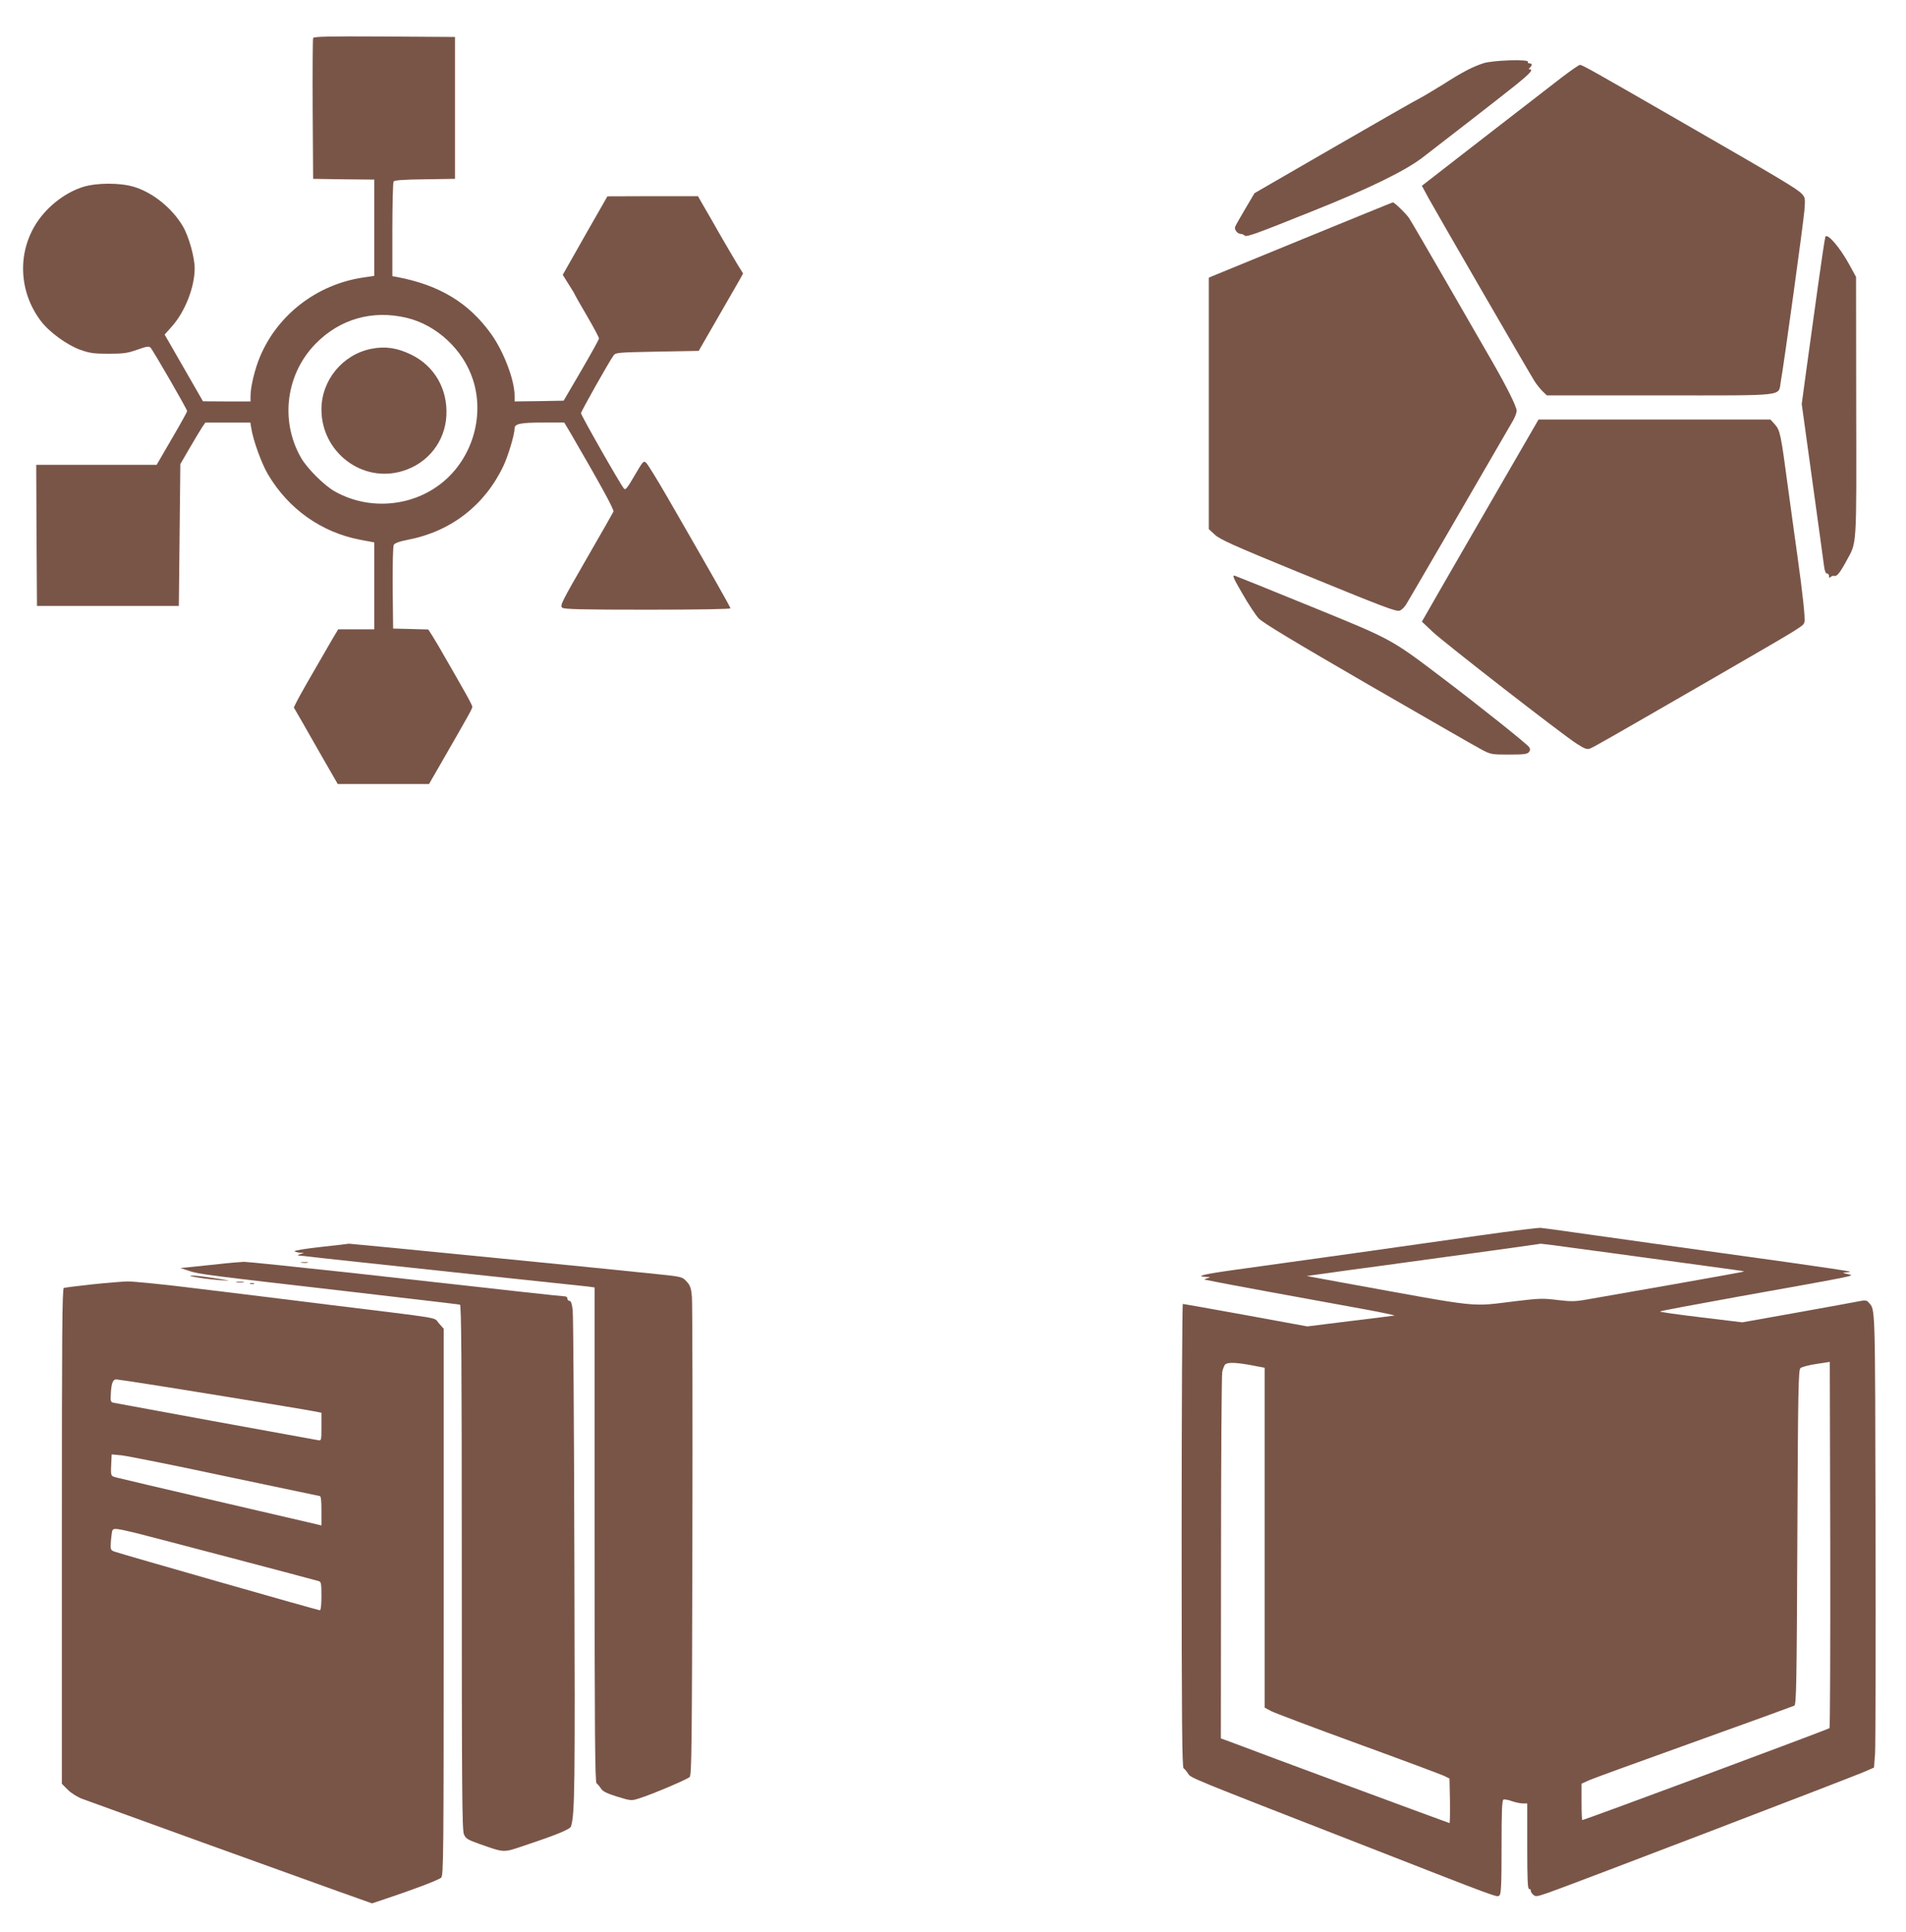
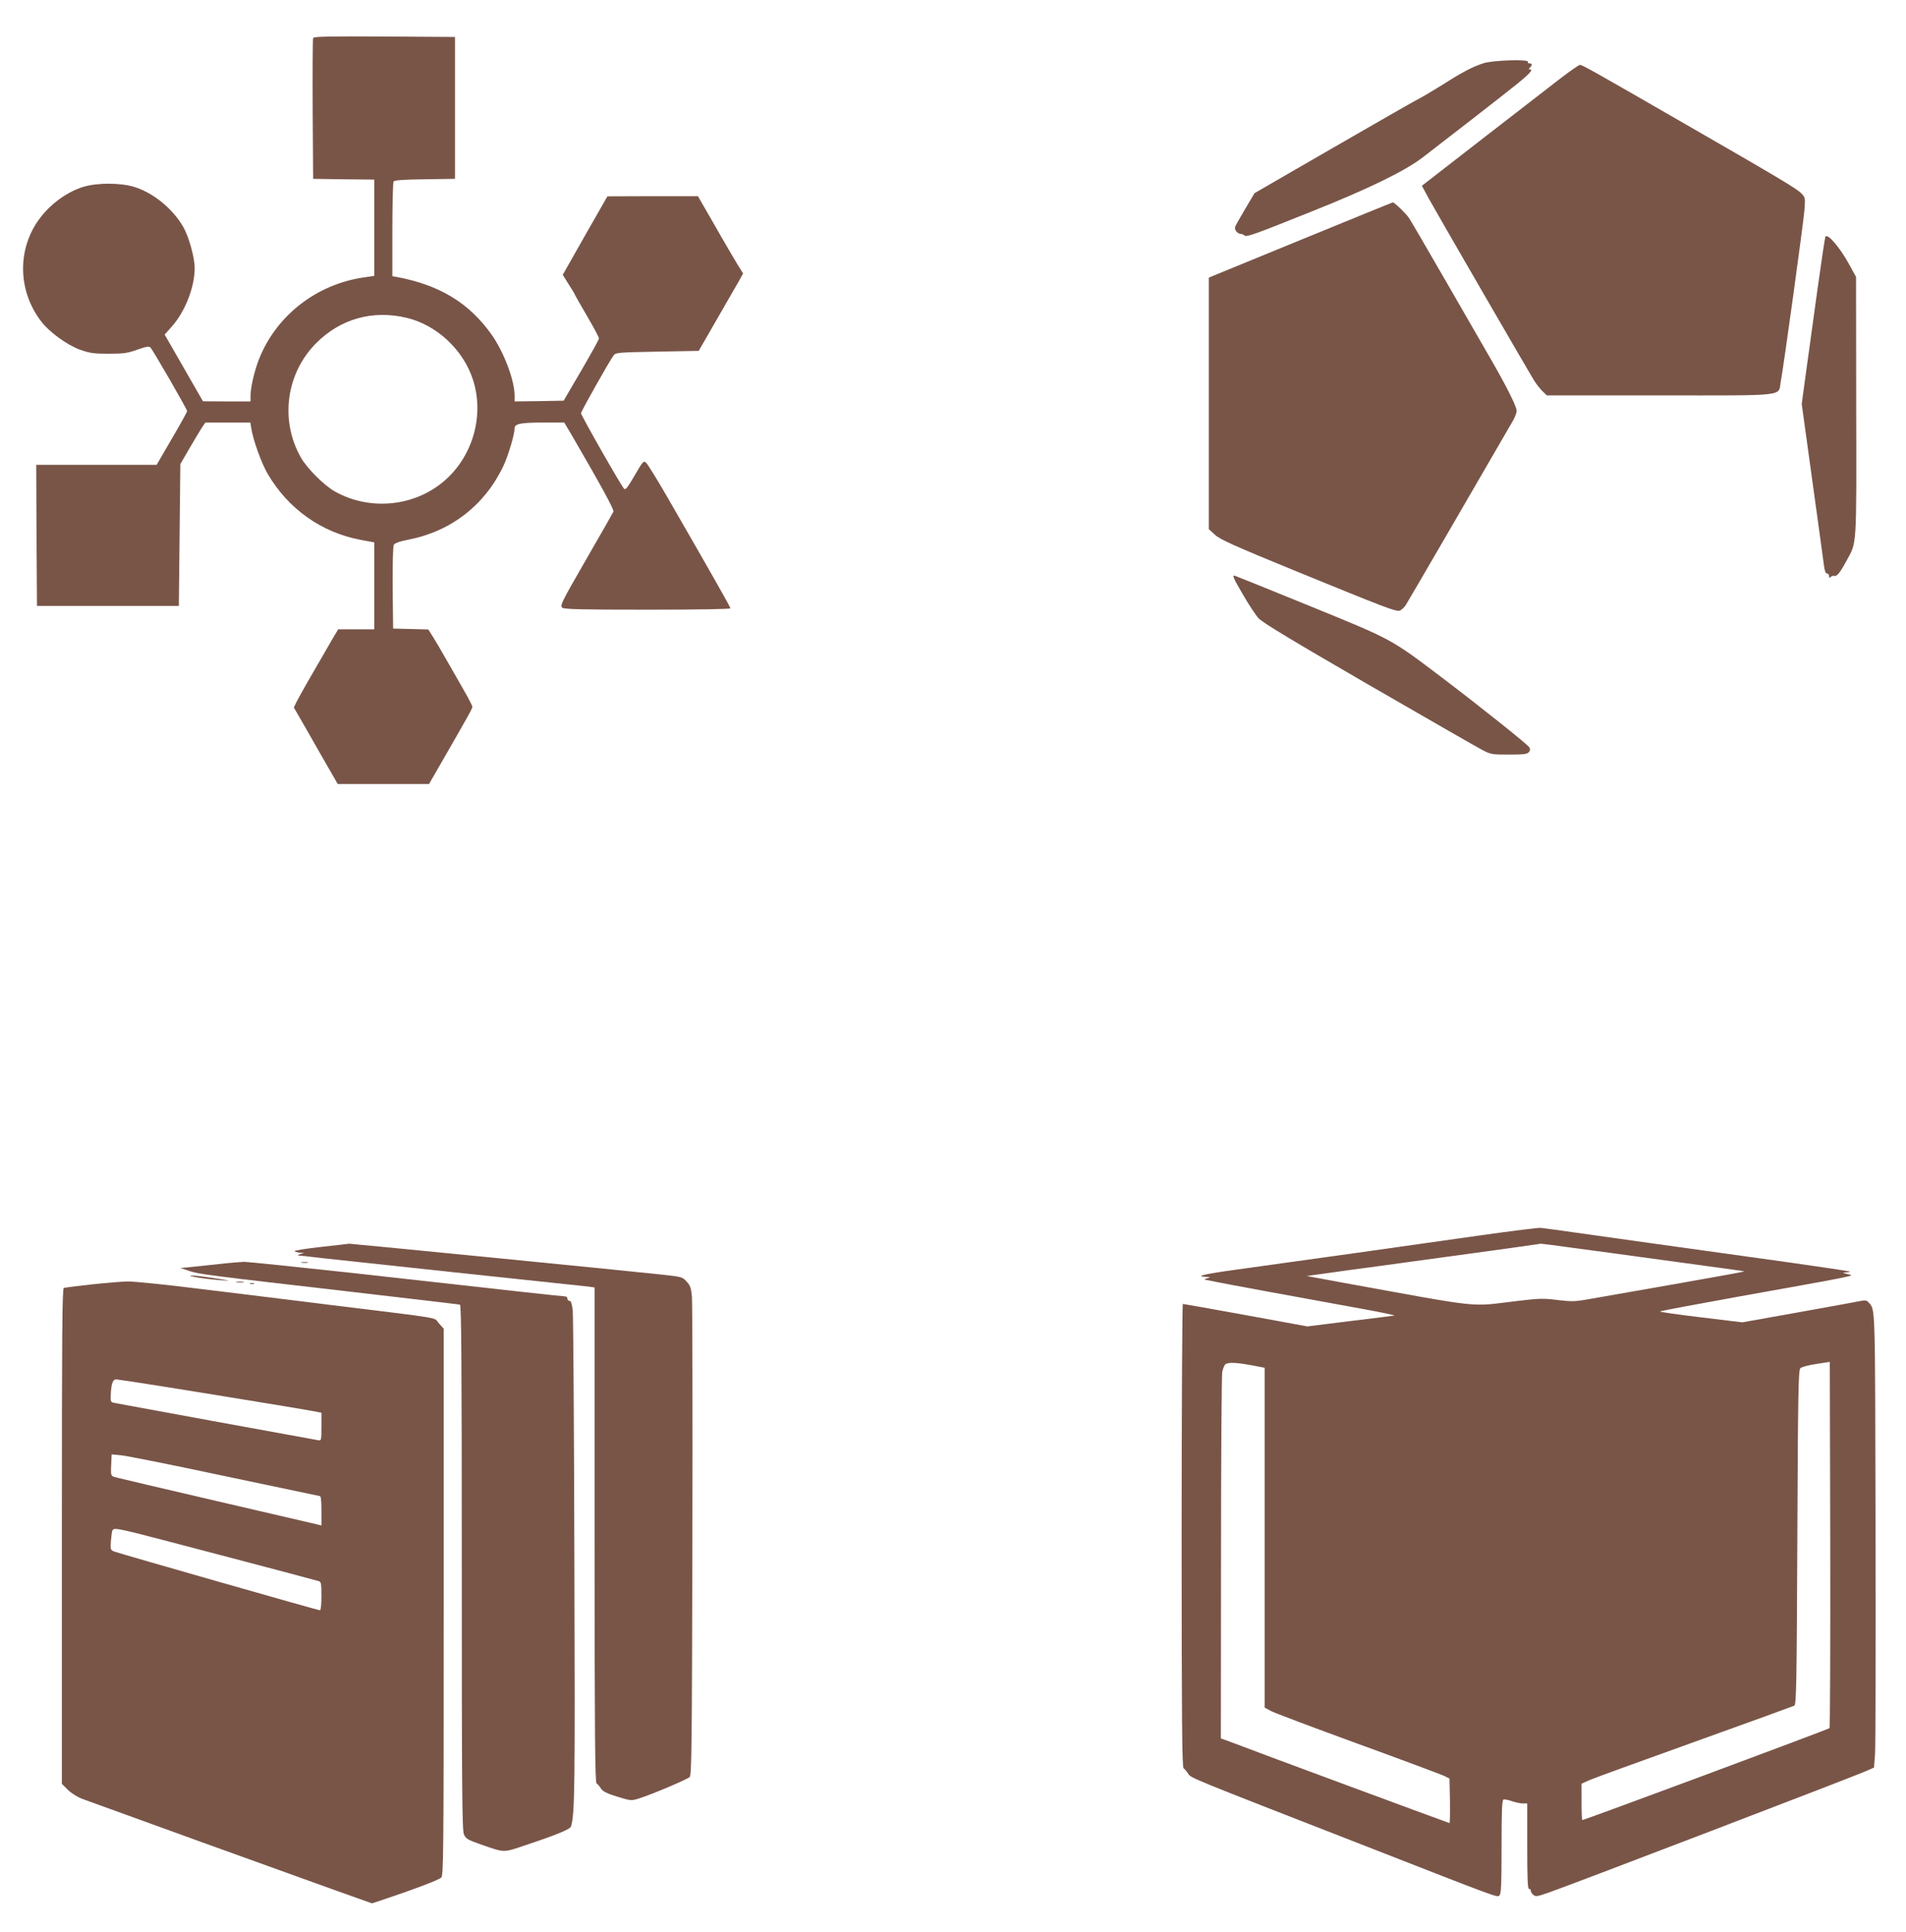
<svg xmlns="http://www.w3.org/2000/svg" version="1.0" width="1263pt" height="1280pt" viewBox="0 0 1263 1280" preserveAspectRatio="xMidYMid meet">
  <g transform="translate(0,1280) scale(0.1,-0.1)" fill="#795548" stroke="none">
    <path d="M2075 12548 c-3 -7 -4 -220 -3 -473 l3 -460 203 -3 202 -2 0 -319 0 -319 -74 -11 c-304 -45 -565 -245 -682 -522 -35 -82 -64 -203 -64 -264 l0 -35 -157 0 -158 1 -127 221 -127 221 49 55 c86 97 150 259 150 384 0 73 -39 212 -78 278 -69 118 -196 222 -321 261 -92 29 -250 29 -342 0 -119 -38 -236 -129 -308 -240 -127 -198 -116 -455 29 -647 55 -74 174 -160 262 -192 63 -22 89 -26 188 -26 99 0 125 4 190 27 59 21 77 24 87 14 16 -16 243 -409 243 -421 0 -5 -45 -87 -101 -182 l-101 -174 -399 0 -399 0 2 -467 3 -468 470 0 470 0 5 470 5 470 64 110 c35 61 73 122 83 138 l19 27 149 0 149 0 6 -37 c12 -79 68 -234 110 -305 136 -231 355 -386 614 -435 l91 -17 0 -288 0 -288 -120 0 -119 0 -40 -67 c-146 -251 -221 -383 -236 -414 l-18 -37 51 -88 c28 -49 93 -163 145 -254 l95 -165 302 0 303 0 95 165 c172 299 192 335 192 347 0 6 -24 53 -54 105 -29 51 -81 143 -116 203 -34 61 -76 131 -92 157 l-30 47 -116 3 -117 3 -3 268 c-1 158 2 275 7 286 7 12 35 23 97 35 283 55 507 229 630 489 32 68 74 209 74 249 0 30 41 38 190 38 l139 0 43 -72 c193 -332 288 -504 283 -518 -4 -8 -85 -152 -182 -319 -163 -283 -174 -305 -157 -318 14 -10 126 -13 566 -13 334 0 548 4 548 9 0 9 -129 236 -418 737 -67 116 -130 218 -140 227 -17 16 -21 12 -77 -84 -47 -81 -60 -98 -70 -87 -21 22 -285 486 -285 500 0 12 186 342 216 383 14 19 30 20 289 25 l275 5 46 80 c49 85 193 336 228 396 l20 37 -36 58 c-20 33 -70 118 -111 189 -40 72 -92 160 -113 197 l-39 68 -300 0 -300 -1 -64 -112 c-35 -61 -102 -178 -148 -260 l-84 -148 40 -64 c23 -35 41 -66 41 -69 0 -2 36 -65 80 -140 44 -76 80 -142 79 -149 0 -7 -53 -102 -117 -212 l-117 -200 -163 -3 -162 -2 0 38 c0 102 -71 290 -154 407 -149 209 -345 327 -628 380 l-28 5 0 308 c0 169 4 313 8 319 6 9 63 13 207 15 l200 3 0 470 0 470 -468 3 c-369 2 -469 0 -472 -10z m620 -1854 c198 -47 375 -211 439 -410 75 -230 3 -496 -178 -660 -198 -180 -501 -213 -736 -81 -71 39 -188 156 -227 227 -139 246 -97 555 101 755 160 162 375 223 601 169z" />
-     <path d="M2462 10489 c-191 -37 -332 -208 -332 -402 0 -284 271 -490 538 -408 167 50 281 195 290 367 9 176 -79 329 -233 404 -92 45 -172 57 -263 39z" />
    <path d="M9830 12381 c-73 -24 -139 -58 -267 -140 -60 -37 -128 -78 -153 -91 -25 -12 -282 -159 -571 -326 l-526 -304 -61 -103 c-33 -56 -64 -110 -67 -119 -8 -19 15 -48 37 -48 8 0 19 -5 24 -10 13 -13 60 4 449 160 369 147 613 266 730 355 172 132 540 418 627 488 84 68 110 97 86 97 -9 0 -9 3 0 12 17 17 15 28 -4 28 -8 0 -12 5 -9 10 11 19 -233 11 -295 -9z" />
    <path d="M10350 12288 c-58 -45 -290 -225 -517 -400 l-411 -319 47 -87 c50 -91 656 -1138 699 -1207 14 -22 38 -52 53 -67 l29 -28 749 0 c854 0 783 -8 801 90 22 120 151 1060 157 1138 6 78 5 84 -18 108 -29 32 -140 98 -779 466 -623 359 -675 388 -691 388 -8 -1 -61 -38 -119 -82z" />
    <path d="M8640 11219 c-322 -132 -595 -244 -607 -249 l-23 -10 0 -833 0 -833 39 -36 c32 -31 122 -72 542 -244 594 -243 657 -267 684 -260 11 3 29 20 41 38 16 25 469 804 711 1223 12 22 23 50 23 63 0 27 -64 156 -163 328 -41 71 -177 307 -302 524 -125 217 -237 409 -248 425 -19 29 -97 104 -107 104 -3 0 -268 -108 -590 -240z" />
    <path d="M12096 11232 c-3 -5 -26 -157 -51 -338 -25 -181 -59 -428 -76 -550 l-30 -221 71 -514 c39 -283 74 -535 77 -561 4 -31 11 -48 19 -48 8 0 14 -8 14 -17 0 -13 3 -14 11 -6 6 6 17 9 23 7 17 -6 38 19 81 99 70 128 67 71 65 1022 l-1 860 -45 82 c-61 112 -143 208 -158 185z" />
-     <path d="M9945 9588 c-137 -238 -312 -539 -387 -670 l-136 -237 72 -68 c79 -74 853 -676 954 -741 53 -34 68 -39 88 -32 27 11 103 54 789 450 638 369 625 361 632 389 6 24 -11 183 -47 441 -11 74 -37 270 -60 435 -50 376 -54 392 -89 433 l-29 32 -768 0 -769 0 -250 -432z" />
    <path d="M8233 8866 c39 -69 88 -142 107 -163 25 -28 233 -153 725 -438 380 -219 718 -414 753 -432 61 -32 67 -33 182 -33 95 0 120 3 131 16 9 11 10 20 3 32 -12 20 -332 275 -584 466 -334 253 -325 248 -865 468 -264 108 -490 199 -502 203 -19 5 -12 -13 50 -119z" />
    <path d="M9815 4615 c-512 -73 -1137 -161 -1617 -227 -219 -30 -287 -46 -205 -49 30 -1 31 -1 7 -9 -14 -4 -21 -8 -17 -9 4 -1 40 -8 80 -16 68 -14 524 -98 982 -181 115 -21 203 -40 195 -41 -8 -2 -142 -18 -296 -37 l-281 -35 -409 75 c-225 41 -412 74 -416 74 -4 0 -8 -691 -8 -1535 0 -1232 3 -1536 13 -1542 7 -4 20 -20 29 -34 19 -31 -1 -22 1158 -474 926 -362 889 -348 906 -334 11 9 14 70 14 321 0 243 3 310 13 314 7 2 32 -2 56 -11 24 -8 56 -15 72 -15 l29 0 0 -285 c0 -223 3 -284 13 -282 6 1 11 -3 10 -9 -1 -7 6 -19 16 -28 16 -15 24 -14 102 13 115 39 2041 776 2105 806 l52 23 7 93 c3 52 5 731 3 1509 -3 1486 -1 1429 -45 1479 -12 15 -22 17 -57 10 -22 -5 -207 -38 -411 -75 l-370 -66 -272 33 c-150 18 -273 35 -273 39 0 3 235 47 523 99 760 136 768 137 732 146 -48 11 -52 13 -21 14 16 1 27 3 25 5 -3 3 -184 30 -404 61 -555 77 -1378 192 -1510 211 -60 8 -121 16 -135 18 -14 2 -191 -20 -395 -49z m470 -65 c116 -15 645 -87 885 -120 124 -17 262 -36 308 -42 45 -6 81 -12 80 -13 -2 -2 -212 -40 -468 -85 -256 -45 -510 -89 -565 -99 -89 -16 -112 -16 -205 -5 -94 12 -122 11 -270 -7 -319 -38 -206 -50 -1153 122 l-238 44 123 17 c68 10 222 31 343 47 121 17 321 44 445 61 124 17 259 35 300 41 59 8 317 44 340 48 3 0 37 -4 75 -9z m1838 -3201 c-10 -9 -1623 -609 -1638 -609 -3 0 -5 54 -5 121 l0 120 53 24 c30 13 344 127 698 254 354 127 651 235 659 239 13 8 16 146 20 1115 4 966 7 1108 20 1121 8 8 56 21 105 28 l90 14 3 -1210 c1 -665 -1 -1213 -5 -1217z m-3832 2405 l89 -17 0 -1126 0 -1126 43 -23 c23 -12 282 -110 576 -217 294 -107 550 -203 570 -212 l36 -18 3 -147 c1 -82 0 -148 -3 -148 -4 0 -1262 465 -1457 540 l-58 21 1 1192 c0 656 4 1212 8 1236 5 24 15 47 22 52 21 13 71 11 170 -7z" />
    <path d="M2122 4537 c-107 -12 -177 -24 -170 -28 7 -5 24 -9 38 -10 l25 -1 -25 -8 c-21 -7 -22 -8 -5 -10 11 0 49 -5 85 -9 36 -5 452 -49 925 -100 473 -50 879 -93 903 -96 l42 -6 0 -1639 c0 -1317 3 -1641 13 -1647 7 -4 20 -20 29 -34 12 -19 38 -32 108 -54 92 -28 93 -28 147 -11 88 28 316 125 333 141 13 14 15 194 18 1563 2 851 0 1579 -3 1618 -5 59 -11 76 -35 102 -28 31 -32 32 -172 47 -270 29 -2057 205 -2065 204 -4 -1 -90 -11 -191 -22z" />
    <path d="M1450 4424 c-69 -7 -154 -16 -190 -20 l-65 -6 60 -20 c69 -22 121 -28 1075 -138 388 -45 711 -83 718 -85 9 -4 12 -360 12 -1740 0 -1453 2 -1741 14 -1769 12 -29 24 -36 102 -64 172 -60 154 -60 305 -9 210 70 297 106 303 125 25 84 27 251 22 1767 -2 875 -7 1618 -11 1653 -5 43 -11 62 -21 62 -8 0 -14 7 -14 15 0 8 -7 15 -16 15 -17 0 -339 35 -1417 156 -368 40 -688 73 -710 73 -23 -1 -98 -7 -167 -15z" />
    <path d="M1998 4433 c12 -2 30 -2 40 0 9 3 -1 5 -23 4 -22 0 -30 -2 -17 -4z" />
    <path d="M1310 4335 c41 -7 111 -15 155 -18 73 -5 69 -4 -40 13 -66 10 -136 19 -155 18 -21 0 -6 -5 40 -13z" />
    <path d="M605 4289 c-93 -10 -175 -21 -182 -23 -11 -4 -13 -312 -13 -1646 l0 -1640 39 -39 c23 -23 63 -48 97 -61 102 -38 1458 -528 1694 -612 l225 -80 90 30 c180 60 350 124 368 140 16 14 17 114 17 1827 l0 1811 -32 36 c-38 42 55 26 -733 123 -247 31 -631 78 -853 105 -221 28 -435 49 -475 49 -39 -1 -148 -10 -242 -20z m270 -644 c132 -19 1135 -182 1203 -196 l52 -10 0 -93 c0 -91 -1 -93 -22 -89 -77 13 -1337 244 -1355 248 -21 5 -22 10 -18 72 4 58 14 83 35 83 3 0 50 -7 105 -15z m610 -625 c341 -72 626 -132 633 -133 9 0 12 -27 12 -98 l0 -97 -37 9 c-21 5 -317 74 -658 153 -341 79 -638 149 -660 155 -44 12 -42 4 -37 115 l2 39 63 -6 c34 -3 341 -64 682 -137z m-580 -379 c96 -24 1142 -299 1208 -318 15 -5 17 -18 17 -99 0 -57 -4 -94 -10 -94 -13 0 -1325 375 -1362 389 -26 10 -27 13 -23 71 3 34 7 66 11 71 8 14 30 11 159 -20z" />
    <path d="M1568 4303 c12 -2 32 -2 45 0 12 2 2 4 -23 4 -25 0 -35 -2 -22 -4z" />
    <path d="M1658 4293 c6 -2 18 -2 25 0 6 3 1 5 -13 5 -14 0 -19 -2 -12 -5z" />
  </g>
</svg>